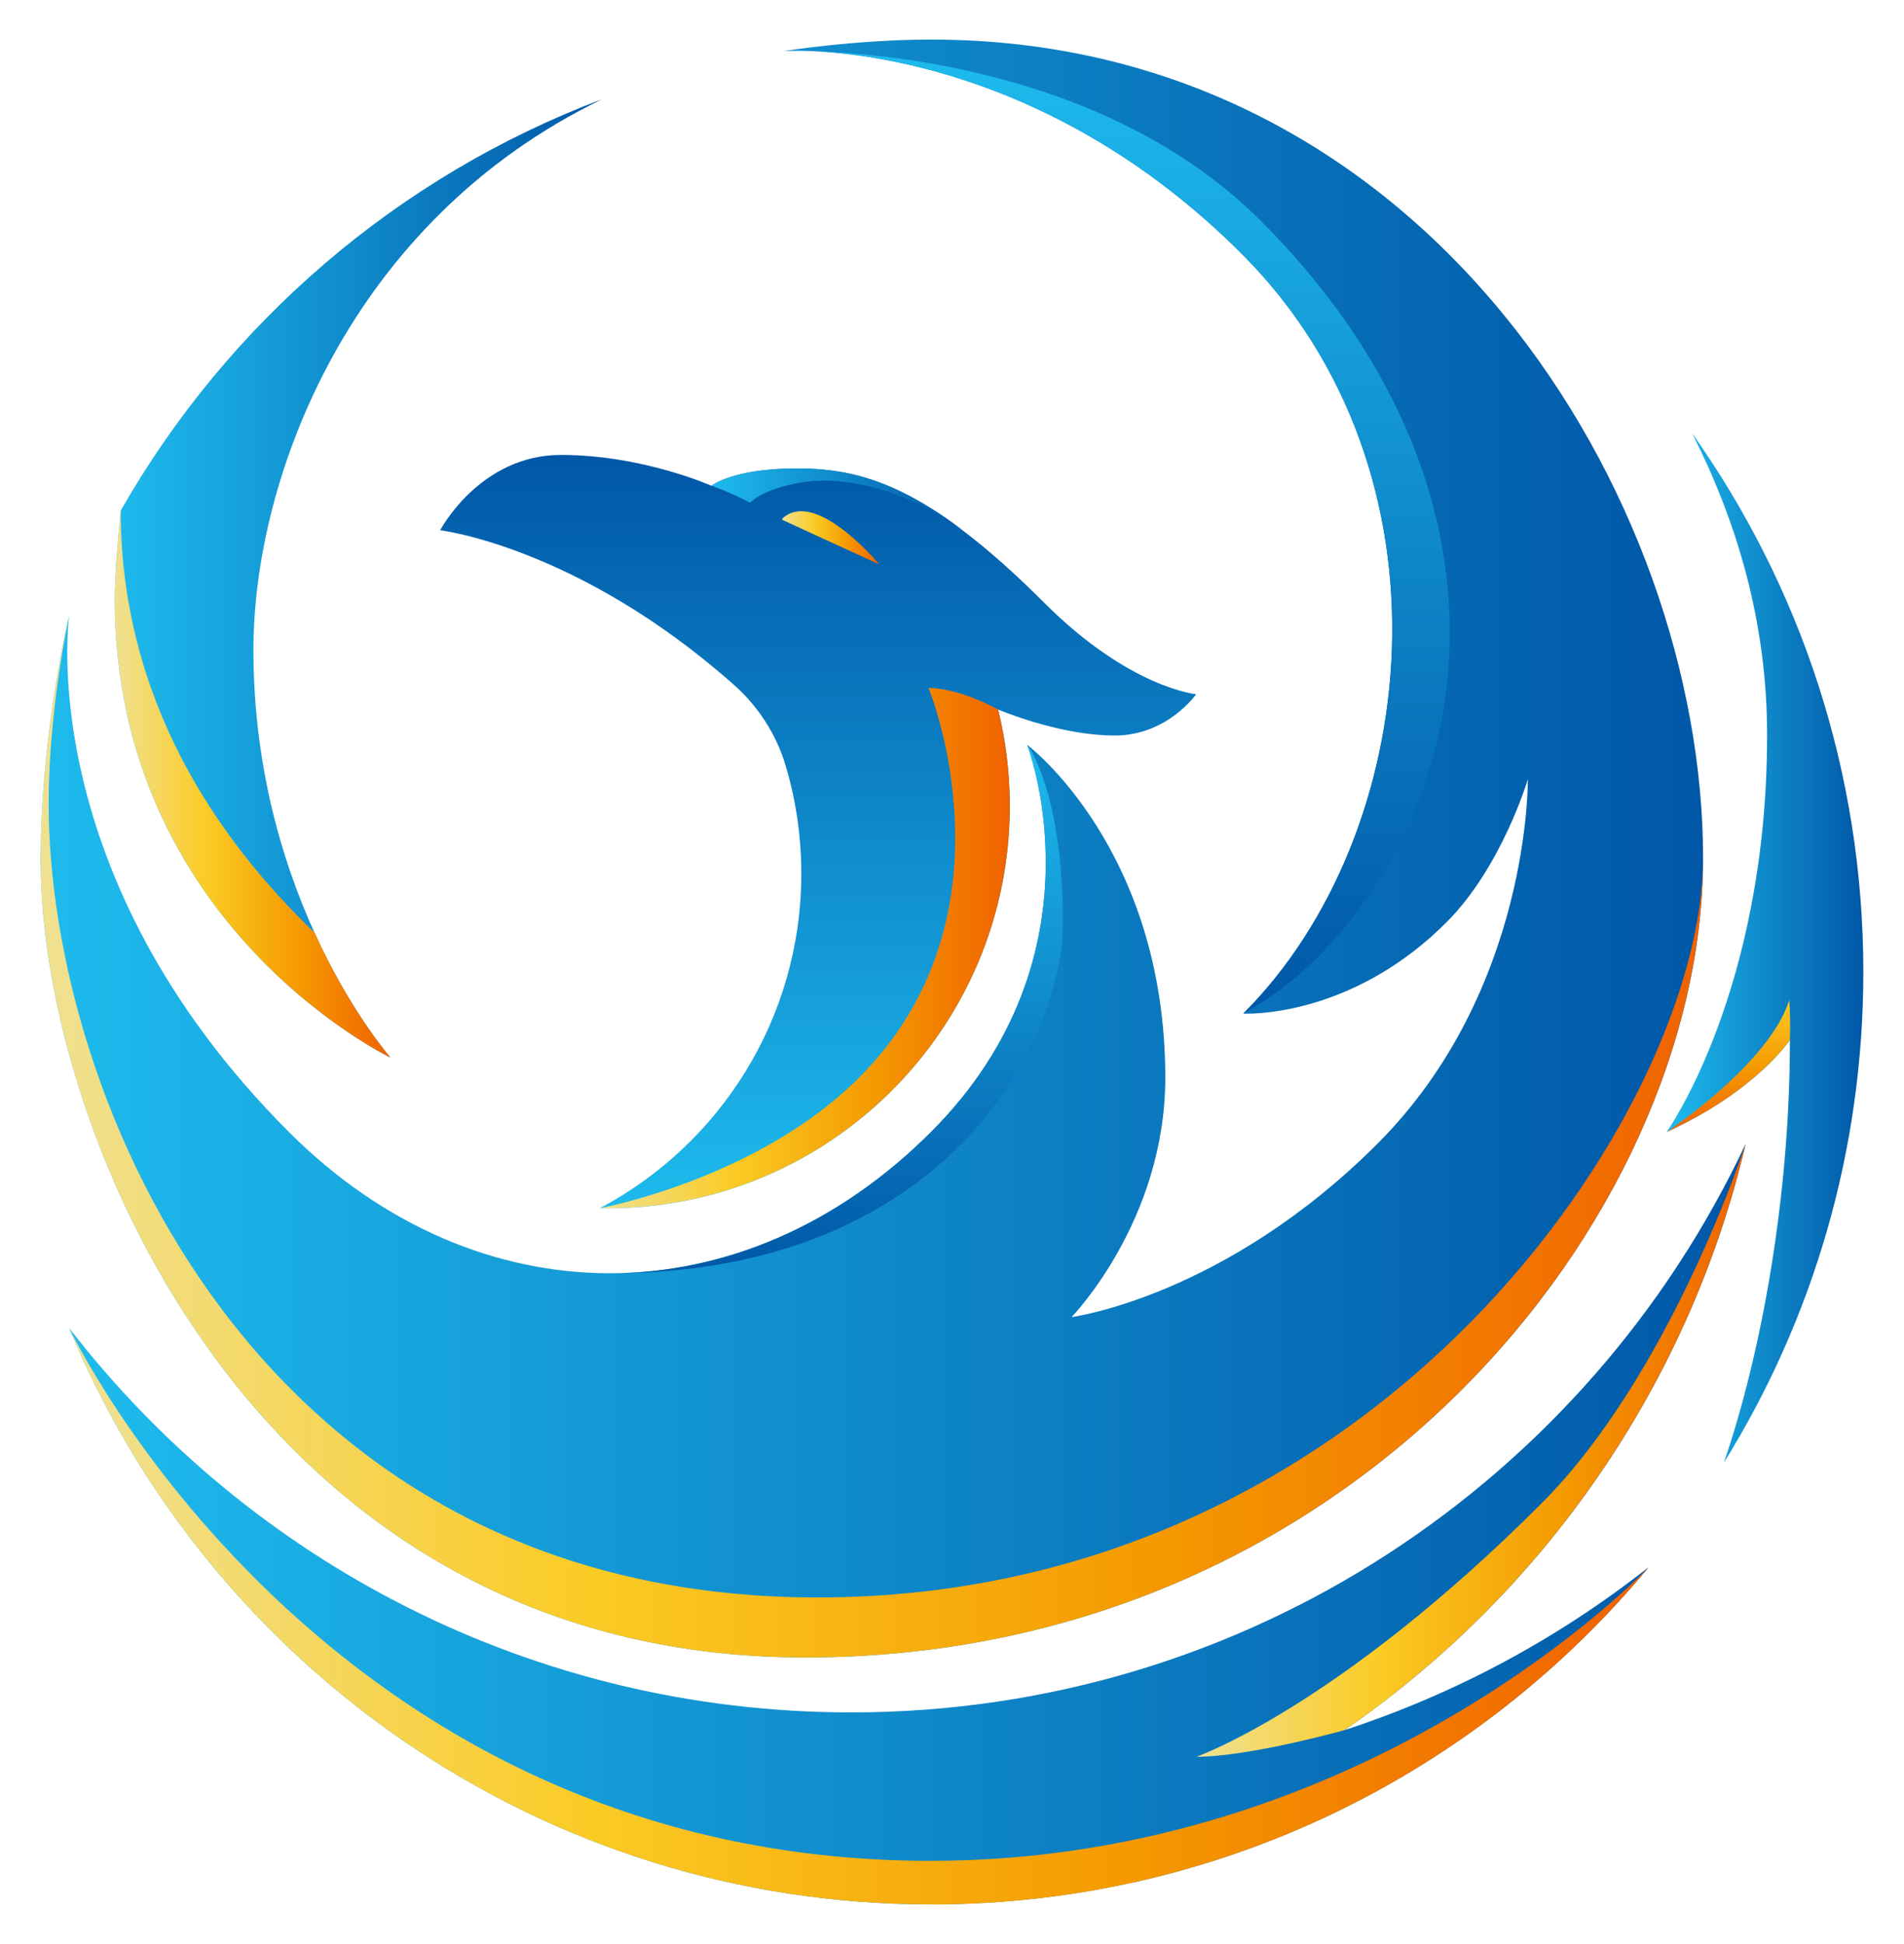
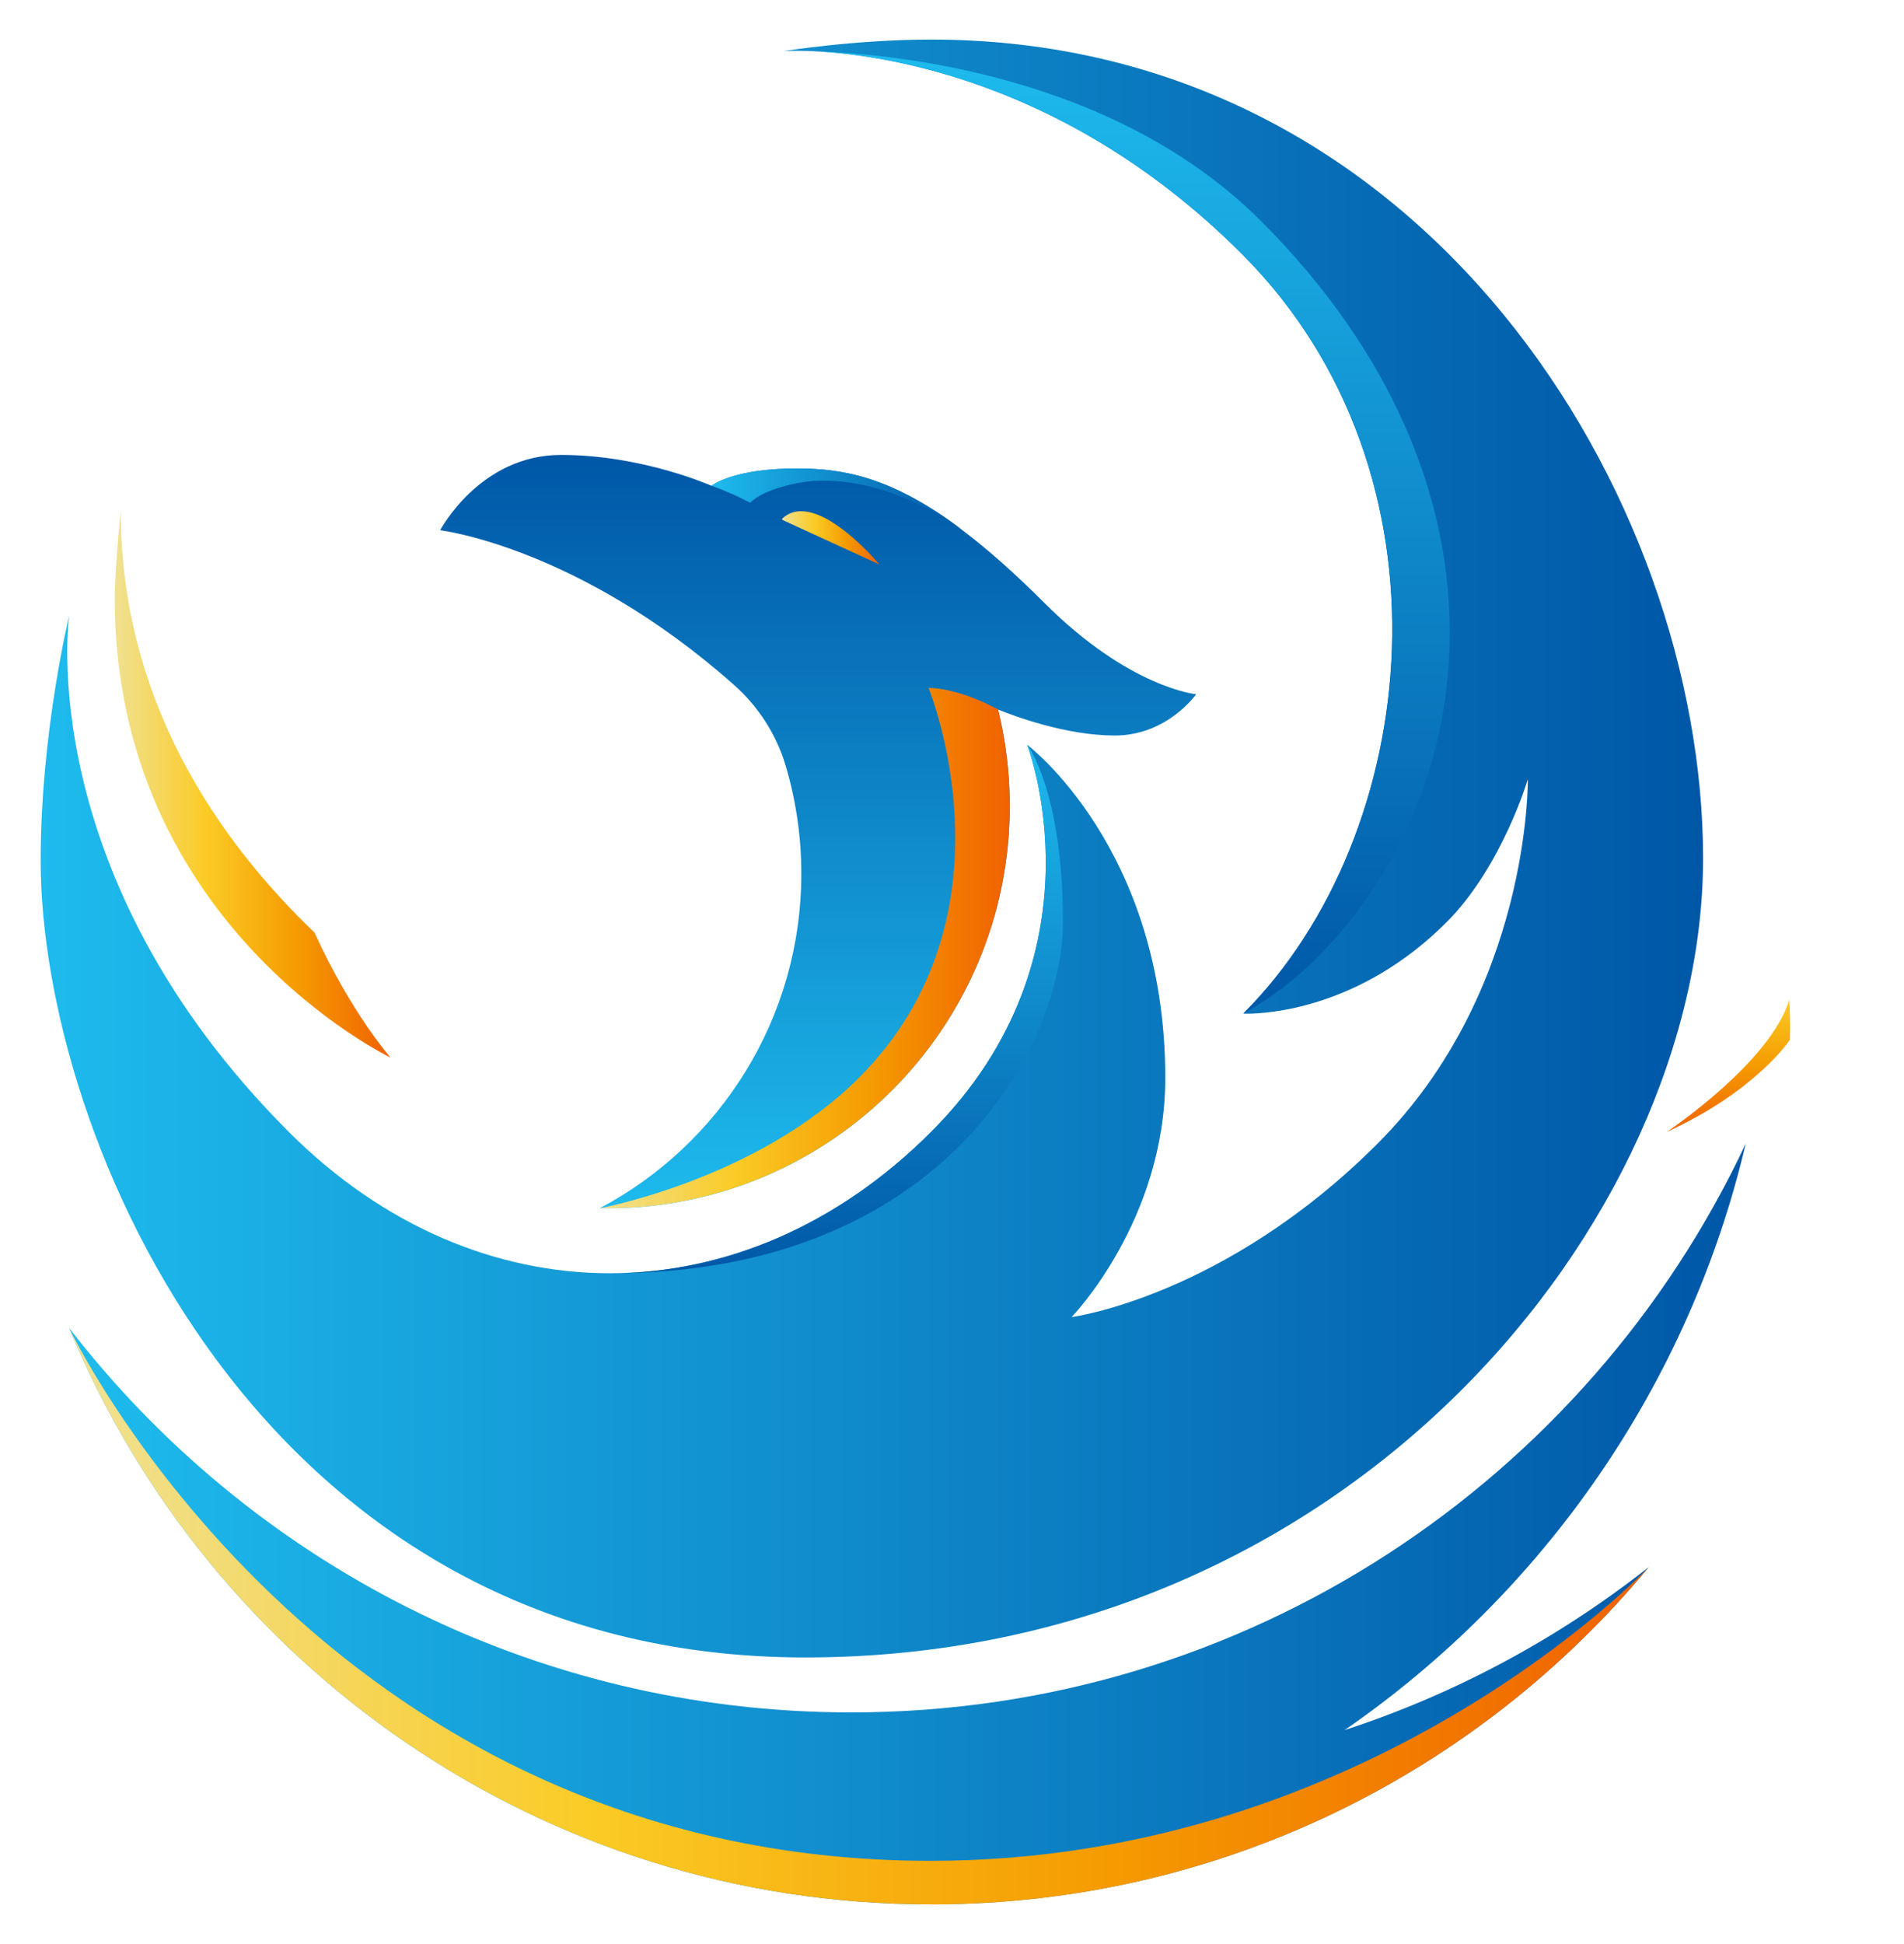
<svg xmlns="http://www.w3.org/2000/svg" height="246" stroke="#000" stroke-linecap="square" stroke-miterlimit="10" viewBox="0 0 240.9 246.21" width="241">
  <g>
    <defs>
      <linearGradient gradientTransform="rotate(-90 128.268 24.77) scale(95.423)" gradientUnits="userSpaceOnUse" id="a" spreadMethod="pad" x1="0" x2="1" y1="0" y2="0">
        <stop offset="0%" stop-color="#1EBBED" />
        <stop offset="100%" stop-color="#0057A7" />
      </linearGradient>
      <linearGradient gradientTransform="matrix(24.918 0 0 24.918 210.98 120.056)" gradientUnits="userSpaceOnUse" id="b" spreadMethod="pad" x1="0" x2="1" y1="0" y2="0">
        <stop offset="0%" stop-color="#1EBBED" />
        <stop offset="100%" stop-color="#0057A7" />
      </linearGradient>
      <linearGradient gradientTransform="matrix(210.588 0 0 210.588 5 107.465)" gradientUnits="userSpaceOnUse" id="c" spreadMethod="pad" x1="0" x2="1" y1="0" y2="0">
        <stop offset="0%" stop-color="#1EBBED" />
        <stop offset="100%" stop-color="#0057A7" />
      </linearGradient>
      <linearGradient gradientTransform="matrix(212.389 0 0 212.389 8.608 193.034)" gradientUnits="userSpaceOnUse" id="d" spreadMethod="pad" x1="0" x2="1" y1="0" y2="0">
        <stop offset="0%" stop-color="#1EBBED" />
        <stop offset="100%" stop-color="#0057A7" />
      </linearGradient>
      <linearGradient gradientTransform="matrix(61.791 0 0 61.791 14.373 73.25)" gradientUnits="userSpaceOnUse" id="e" spreadMethod="pad" x1="0" x2="1" y1="0" y2="0">
        <stop offset="0%" stop-color="#1EBBED" />
        <stop offset="100%" stop-color="#0057A7" />
      </linearGradient>
      <linearGradient gradientTransform="matrix(210.588 0 0 210.588 5 143.967)" gradientUnits="userSpaceOnUse" id="f" spreadMethod="pad" x1="0" x2="1" y1="0" y2="0">
        <stop offset="0%" stop-color="#F0E192" />
        <stop offset="33%" stop-color="#FBCB25" />
        <stop offset="66%" stop-color="#F59B01" />
        <stop offset="100%" stop-color="#F06200" />
      </linearGradient>
      <linearGradient gradientTransform="matrix(200.099 0 0 200.099 8.608 204.707)" gradientUnits="userSpaceOnUse" id="g" spreadMethod="pad" x1="0" x2="1" y1="0" y2="0">
        <stop offset="0%" stop-color="#F0E192" />
        <stop offset="33%" stop-color="#FBCB25" />
        <stop offset="66%" stop-color="#F59B01" />
        <stop offset="100%" stop-color="#F06200" />
      </linearGradient>
      <linearGradient gradientTransform="matrix(34.942 0 0 34.942 14.373 99.316)" gradientUnits="userSpaceOnUse" id="h" spreadMethod="pad" x1="0" x2="1" y1="0" y2="0">
        <stop offset="0%" stop-color="#F0E192" />
        <stop offset="33%" stop-color="#FBCB25" />
        <stop offset="66%" stop-color="#F59B01" />
        <stop offset="100%" stop-color="#F06200" />
      </linearGradient>
      <linearGradient gradientTransform="translate(151.38 183.688) scale(69.615)" gradientUnits="userSpaceOnUse" id="i" spreadMethod="pad" x1="0" x2="1" y1="0" y2="0">
        <stop offset="0%" stop-color="#F0E192" />
        <stop offset="33%" stop-color="#FBCB25" />
        <stop offset="66%" stop-color="#F59B01" />
        <stop offset="100%" stop-color="#F06200" />
      </linearGradient>
      <linearGradient gradientTransform="translate(75.828 120.087) scale(51.938)" gradientUnits="userSpaceOnUse" id="j" spreadMethod="pad" x1="0" x2="1" y1="0" y2="0">
        <stop offset="0%" stop-color="#F0E192" />
        <stop offset="33%" stop-color="#FBCB25" />
        <stop offset="66%" stop-color="#F59B01" />
        <stop offset="100%" stop-color="#F06200" />
      </linearGradient>
      <linearGradient gradientTransform="matrix(31.686 0 0 31.686 89.985 63.2)" gradientUnits="userSpaceOnUse" id="k" spreadMethod="pad" x1="0" x2="1" y1="0" y2="0">
        <stop offset="0%" stop-color="#1EBBED" />
        <stop offset="100%" stop-color="#0057A7" />
      </linearGradient>
      <linearGradient gradientTransform="rotate(90 5.796 100.122) scale(66.94)" gradientUnits="userSpaceOnUse" id="l" spreadMethod="pad" x1="0" x2="1" y1="0" y2="0">
        <stop offset="0%" stop-color="#1EBBED" />
        <stop offset="100%" stop-color="#0057A7" />
      </linearGradient>
      <linearGradient gradientTransform="rotate(90 68.408 74.901) scale(121.89)" gradientUnits="userSpaceOnUse" id="m" spreadMethod="pad" x1="0" x2="1" y1="0" y2="0">
        <stop offset="0%" stop-color="#1EBBED" />
        <stop offset="100%" stop-color="#0057A7" />
      </linearGradient>
      <linearGradient gradientTransform="matrix(12.286 0 0 12.286 98.93 68.115)" gradientUnits="userSpaceOnUse" id="n" spreadMethod="pad" x1="0" x2="1" y1="0" y2="0">
        <stop offset="0%" stop-color="#F0E192" />
        <stop offset="33%" stop-color="#FBCB25" />
        <stop offset="66%" stop-color="#F59B01" />
        <stop offset="100%" stop-color="#F06200" />
      </linearGradient>
      <linearGradient gradientTransform="rotate(90 46.071 172.736) scale(16.716)" gradientUnits="userSpaceOnUse" id="o" spreadMethod="pad" x1="0" x2="1" y1="0" y2="0">
        <stop offset="0%" stop-color="#FBCB25" />
        <stop offset="50%" stop-color="#F59B01" />
        <stop offset="100%" stop-color="#F06200" />
      </linearGradient>
    </defs>
    <g fill="url(#a)" stroke="none">
      <path d="M76.48 153.04l-.65-.01c15.19-8.04 25.53-24 25.53-42.38 0-4.74-.69-9.31-1.97-13.63-1.18-3.98-3.47-7.54-6.58-10.29-19.74-17.5-37.2-19.57-37.2-19.57s5-9.54 15.31-9.54 19.06 3.91 19.06 3.91 2.66-2.19 10.78-2.19 16.4 2.03 31.4 17.03c10.78 10.78 19.22 11.56 19.22 11.56s-3.65 5.23-10.31 5.23c-6.23 0-12.89-2.52-14.78-3.29.96 3.91 1.48 8 1.48 12.21 0 28.15-22.82 50.96-50.96 50.96Zm0 0" />
-       <path d="M218.24 185.25c4.8-14.05 8.36-33.79 8.36-53.53 0 0-4.29 6.5-15.62 11.66h0c0 0 12.73-17.81 12.73-50.3 0-14.44-3.93-27.26-9.51-38.21 13.67 19.27 21.7 42.82 21.7 68.24 0 22.8-6.46 44.09-17.66 62.14Zm0 0" fill="url(#b)" />
      <path d="M101.86 209.93C32.81 209.93 5 144.01 5 109.01 5 92.76 8.61 78 8.61 78s-4.76 32.77 27.84 65.38c11.93 11.93 26.3 17.89 40.67 17.89s28.75-5.96 40.67-17.89c22.5-22.49 12.18-49.05 12.18-49.05s17.5 13.14 17.5 42.18c0 18.12-11.87 30.31-11.87 30.31h0c0 0 19.33-2.54 38.74-21.95S193.4 98.7 193.4 98.7s-3.28 11.09-10.31 18.12c-10.96 10.96-22.79 11.57-25.27 11.57l-.47-.01c22.65-22.65 27.62-68.43-.19-96.23C133.04 8.02 107.1 6.43 100.66 6.43l-1.51.04c0 0 9.07-1.46 18.65-1.46 62.8 0 97.8 58.08 97.8 103.7S170.91 209.93 101.86 209.93Zm0 0" fill="url(#c)" />
      <path d="M117.79 241.21c-49.26 0-91.46-30.15-109.18-73 22.88 29.61 58.74 48.68 99.06 48.68 50.12 0 93.35-29.47 113.33-72.03-7.21 30.64-25.68 56.93-50.81 74.27h0c14.11-4.61 27.11-11.65 38.52-20.64-21.66 26.1-54.35 42.72-90.91 42.72Zm0 0" fill="url(#d)" />
-       <path d="M49.32 133.95c0 0-34.94-16.74-34.94-58.14 0-2.48.32-6.6.76-11.14C28.69 40.91 50.26 22.31 76.16 12.55 44.19 27.99 31.95 60.42 31.95 82.3c0 32.03 17.37 51.66 17.37 51.66Zm0 0" fill="url(#e)" />
-       <path d="M101.86 209.93C32.81 209.93 5 144.01 5 109.01 5 92.76 8.61 78 8.61 78s-2.6 11.78-2.6 23.8c0 37.15 26.36 100.53 97.41 100.53s112.17-61.76 112.17-93.63c0 45.62-44.68 101.23-113.73 101.23Zm0 0" fill="url(#f)" />
      <path d="M117.79 241.21c-49.26 0-91.46-30.15-109.18-73 0 0 31.96 67.48 109.13 67.48 55.93 0 90.97-37.19 90.97-37.19-21.66 26.1-54.35 42.72-90.91 42.72Zm0 0" fill="url(#g)" />
      <path d="M49.32 133.95c0 0-34.94-16.74-34.94-58.14 0-2.48.32-6.6.76-11.14 0 23.94 12.25 41.67 24.56 53.46 4.63 10.17 9.62 15.82 9.62 15.82Zm0 0" fill="url(#h)" />
-       <path d="M151.38 222.52c0 0 17.87-6.22 43.71-32.06 16.5-16.5 25.9-45.6 25.9-45.6-7.21 30.64-25.68 56.93-50.81 74.27 0 0-12.01 3.38-18.81 3.38Zm0 0" fill="url(#i)" />
      <path d="M76.48 153.04l-.65-.01c0 0 19.95-3.64 32.83-16.52 20.66-20.66 8.82-49.37 8.82-49.37l.13 0c.66 0 3.84.14 8.68 2.72.96 3.91 1.48 8 1.48 12.21 0 28.15-22.82 50.96-50.96 50.96Zm0 0" fill="url(#j)" />
      <path d="M121.67 67.07c-8.18-5.7-14.8-6.19-17.43-6.19l-.93.02c-1.43 0-6.46.81-8.44 2.78 0 0-1.76-1.02-4.88-2.16 0 0 2.66-2.19 10.78-2.19 6 0 12.09 1.11 20.91 7.73Zm0 0" fill="url(#k)" />
      <path d="M77.33 161.27l0 0c14.3-.06 28.6-6.02 40.46-17.89 22.5-22.49 12.18-49.05 12.18-49.05s4.53 5.78 4.53 22.5c0 15.62-15.31 44.44-57.18 44.44Zm0 0" fill="url(#l)" />
      <path d="M157.35 128.38c22.65-22.65 27.62-68.43-.19-96.23C135.41 10.4 112.19 6.96 103.1 6.49c10.23.35 38.02 3.04 56.47 21.48 33.27 33.27 28.22 72.25 7.02 93.44-4.53 4.53-9.24 6.96-9.24 6.96Zm0 0" fill="url(#m)" />
      <path d="M111.22 71.48c0 0-10.7-4.91-12.21-5.61l-.08-.04.05-.18c.7-.63 1.5-.9 2.36-.9 4.3 0 9.89 6.72 9.89 6.72Zm0 0" fill="url(#n)" />
      <path d="M210.98 143.38c0 0 13.04-8.67 15.54-16.72.19 3.07.07 5.06.07 5.06s-4.29 6.5-15.62 11.66Zm0 0" fill="url(#o)" />
    </g>
  </g>
</svg>